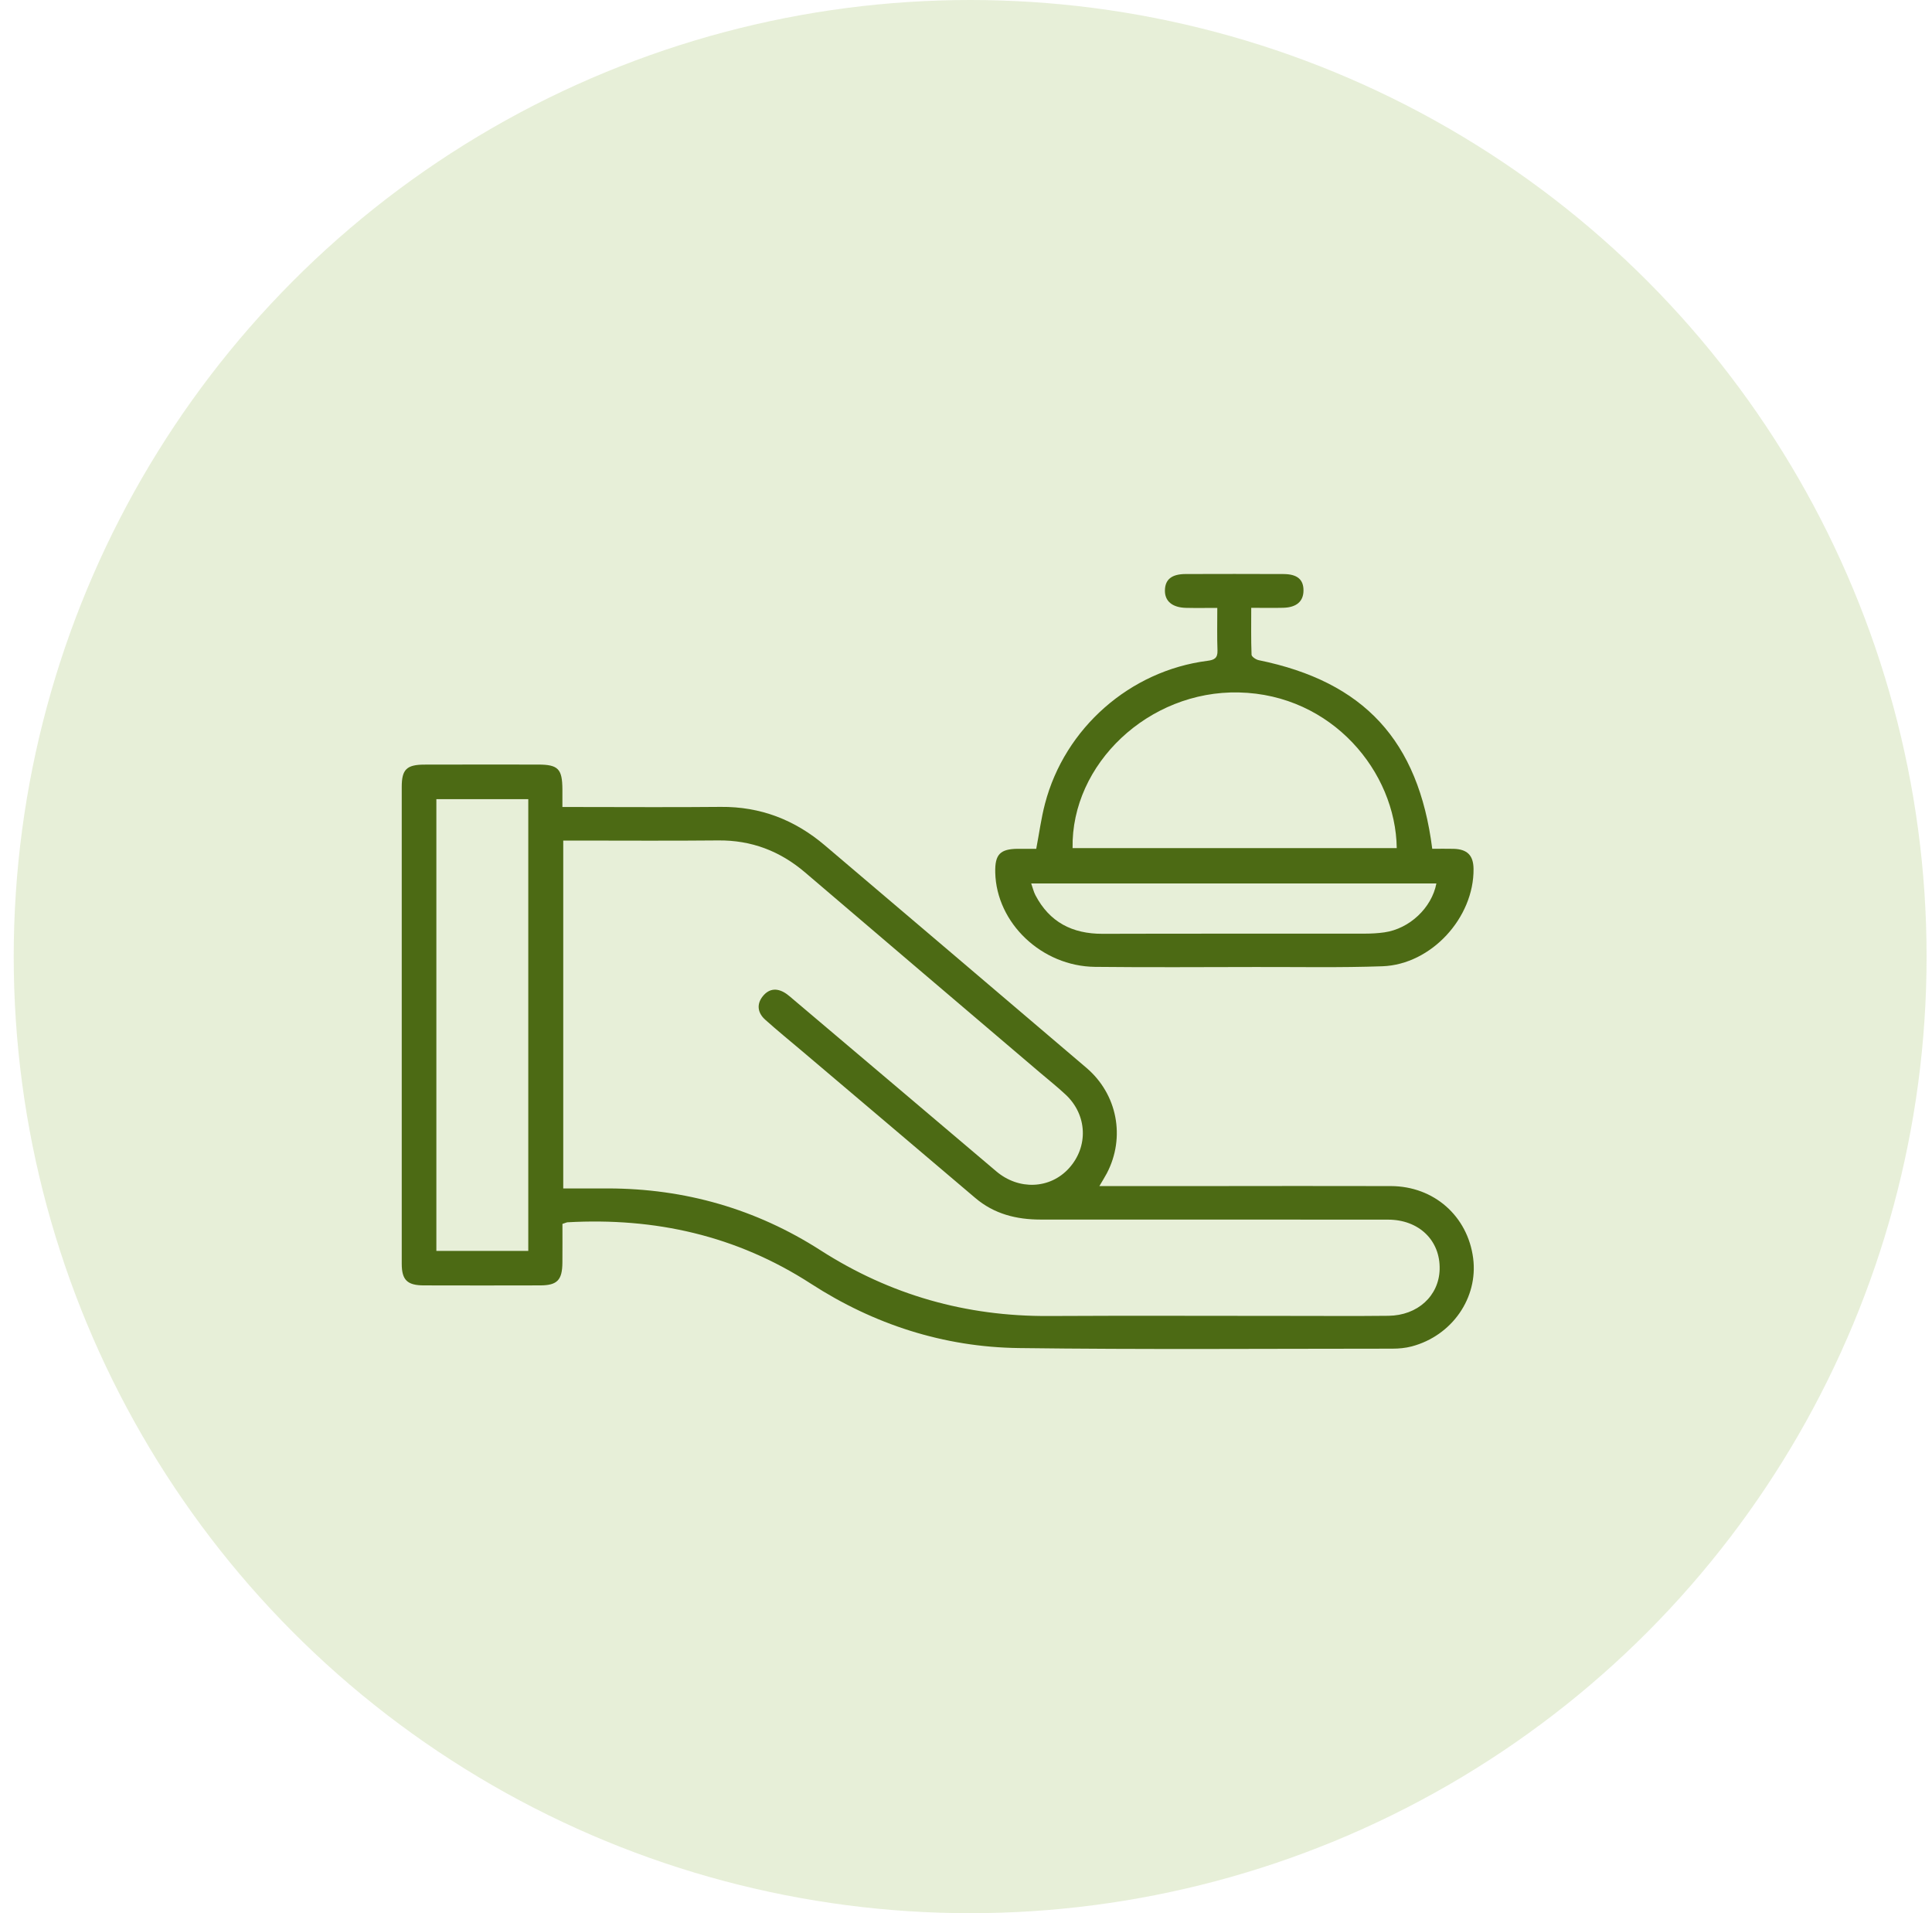
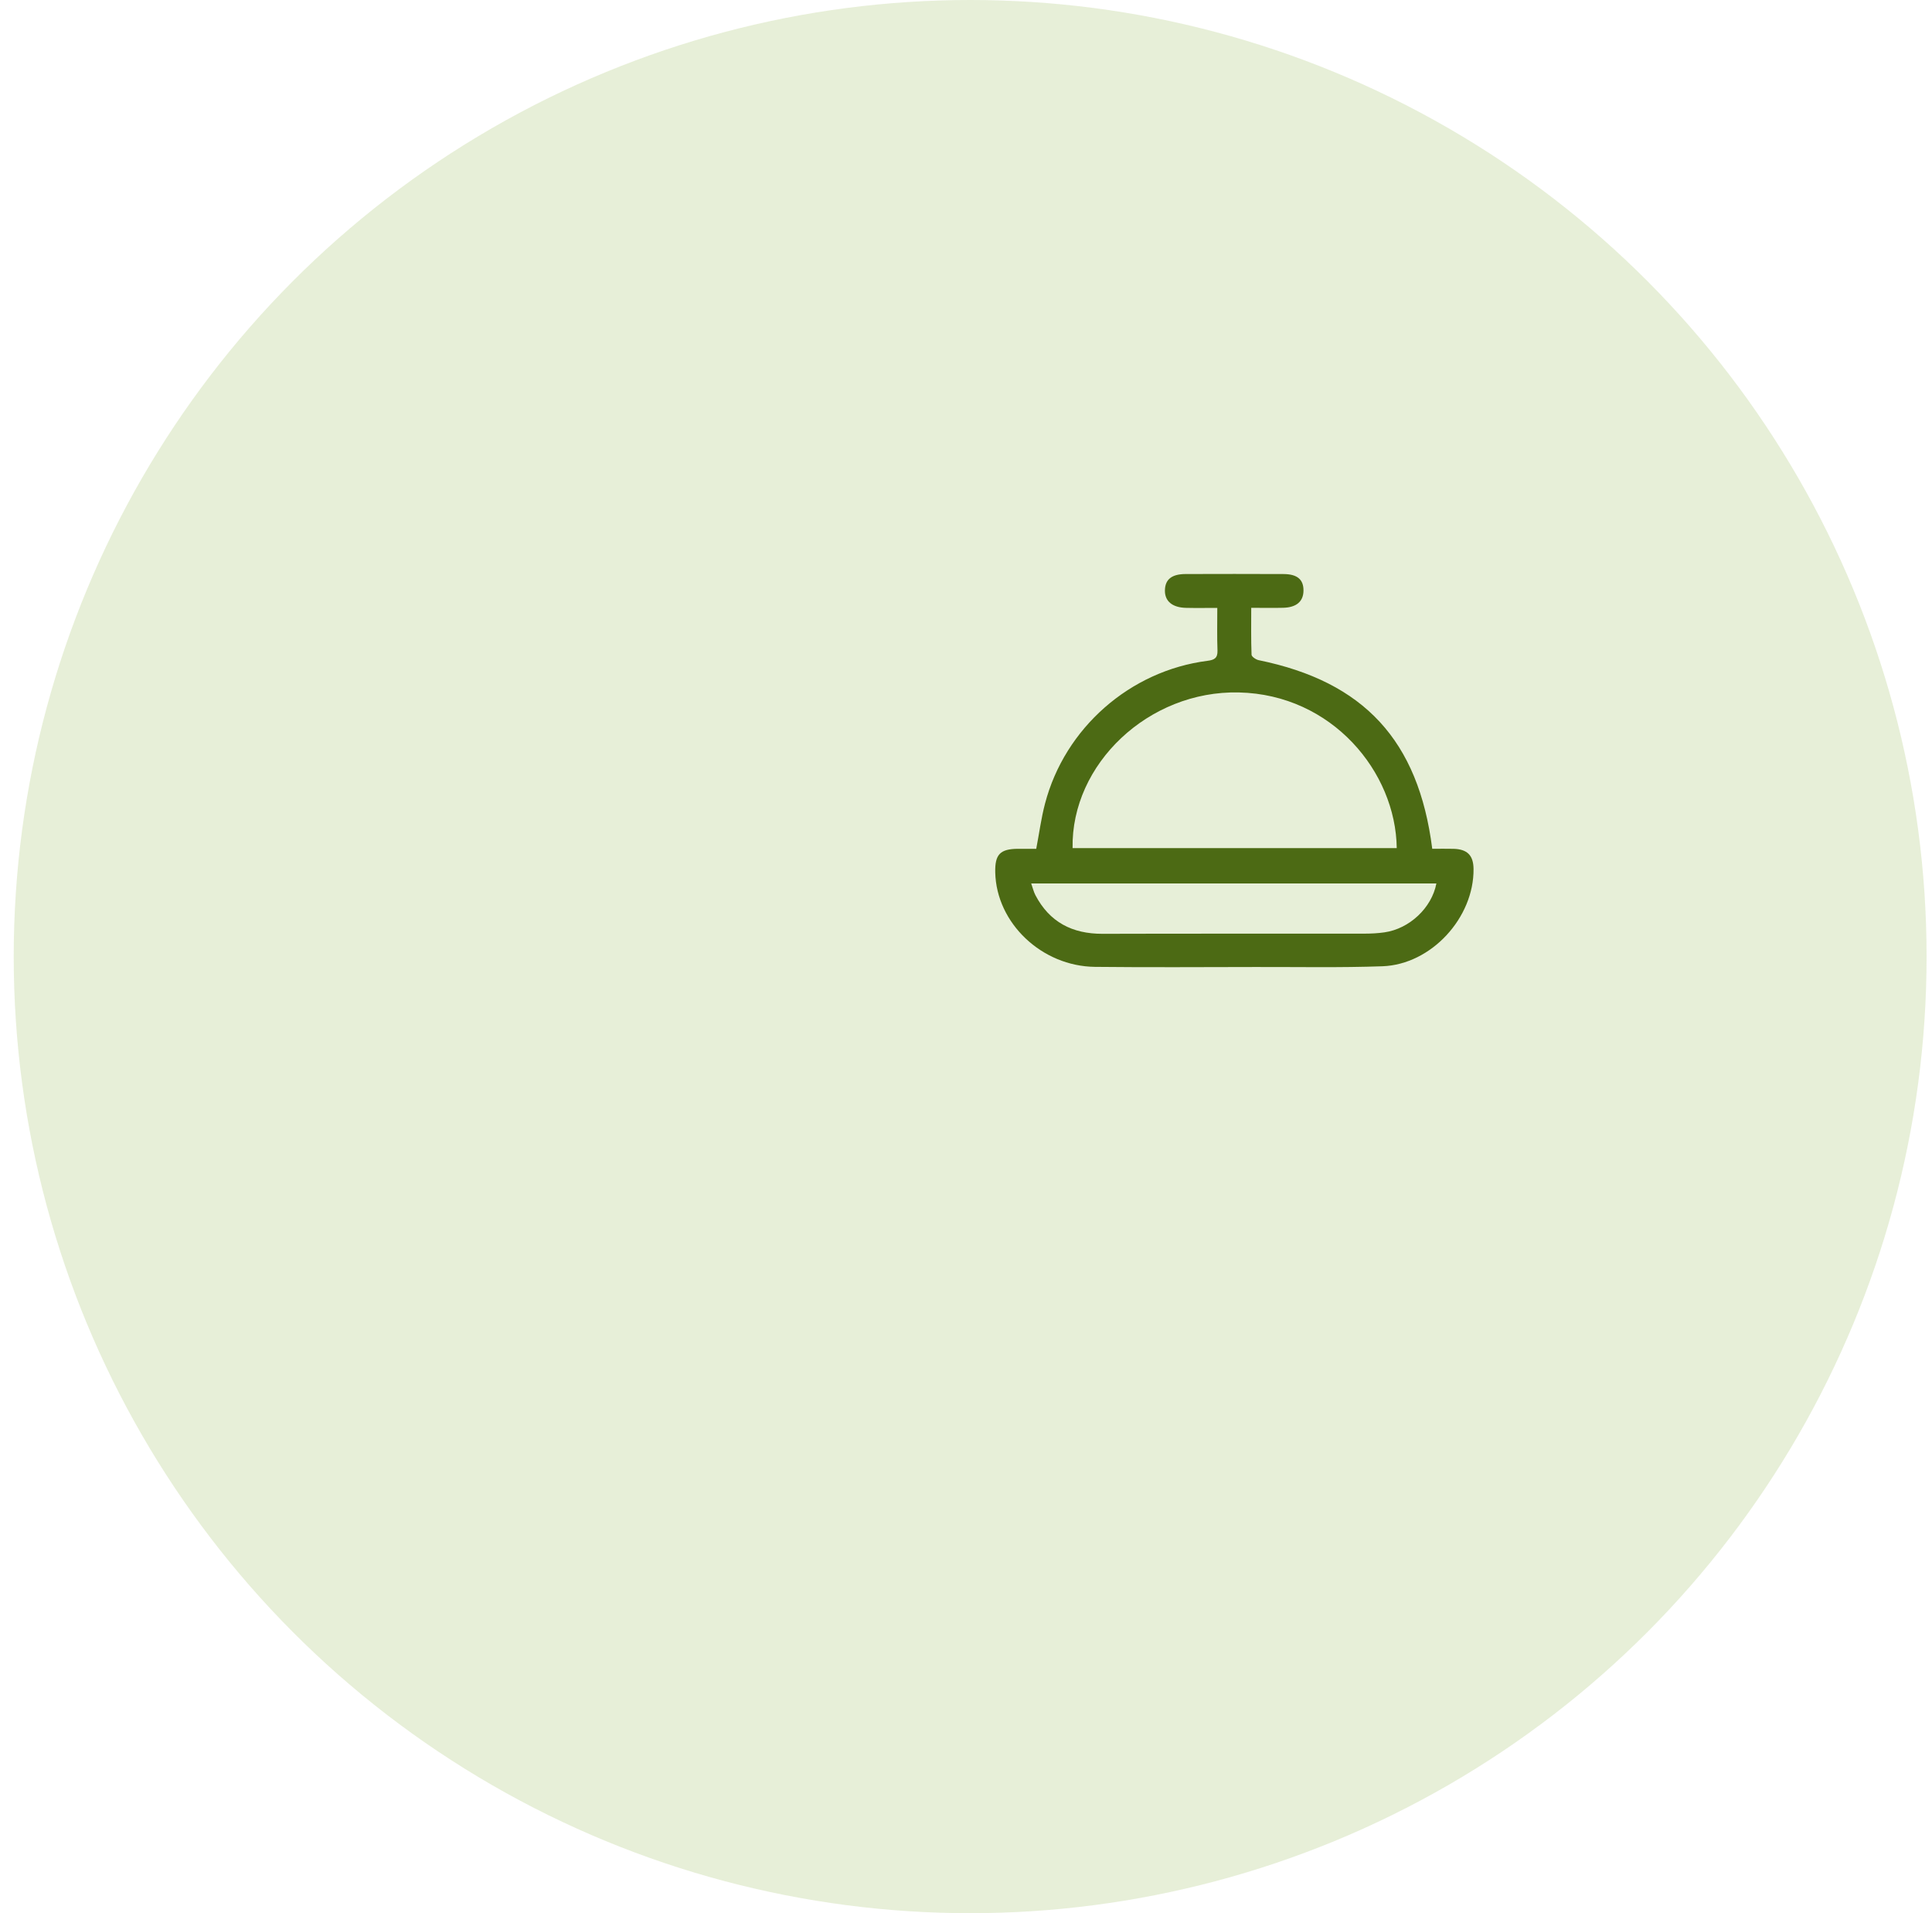
<svg xmlns="http://www.w3.org/2000/svg" width="101" height="100" viewBox="0 0 101 100" fill="none">
  <circle cx="50.717" cy="50" r="50" fill="#89B23D" fill-opacity="0.2" />
-   <path d="M29.403 63.972C29.403 64.633 29.407 65.311 29.401 65.988C29.395 66.91 29.132 67.184 28.238 67.186C26.211 67.191 24.185 67.192 22.159 67.186C21.289 67.184 21.003 66.905 21.002 66.054C20.999 57.745 20.999 49.434 21.002 41.125C21.002 40.217 21.26 39.966 22.195 39.965C24.176 39.959 26.157 39.961 28.136 39.963C29.182 39.965 29.396 40.19 29.401 41.263C29.403 41.533 29.401 41.804 29.401 42.181C29.688 42.181 29.926 42.181 30.164 42.181C32.668 42.181 35.172 42.2 37.677 42.175C39.753 42.155 41.55 42.853 43.115 44.181C47.679 48.054 52.236 51.933 56.794 55.813C58.412 57.19 58.845 59.444 57.864 61.324C57.761 61.519 57.642 61.705 57.473 61.995C59.369 61.995 61.158 61.995 62.946 61.995C66.202 61.993 69.457 61.985 72.713 61.995C74.962 62.002 76.727 63.562 77.013 65.766C77.28 67.838 75.91 69.816 73.801 70.375C73.475 70.461 73.129 70.493 72.791 70.493C66.28 70.494 59.768 70.545 53.258 70.461C49.336 70.411 45.684 69.226 42.395 67.099C38.498 64.578 34.245 63.633 29.668 63.887C29.605 63.894 29.544 63.928 29.403 63.972ZM29.445 62.118C30.257 62.118 31.025 62.116 31.792 62.118C35.805 62.125 39.524 63.189 42.893 65.35C46.541 67.691 50.507 68.811 54.827 68.786C59.037 68.763 63.249 68.781 67.46 68.781C69.168 68.781 70.874 68.794 72.582 68.775C74.112 68.759 75.224 67.732 75.261 66.348C75.301 64.841 74.185 63.75 72.563 63.749C66.508 63.742 60.453 63.748 54.398 63.745C53.138 63.744 51.973 63.457 50.984 62.615C47.967 60.051 44.945 57.495 41.924 54.934C41.282 54.391 40.628 53.859 40.002 53.297C39.611 52.948 39.54 52.496 39.871 52.079C40.227 51.629 40.682 51.636 41.137 51.964C41.248 52.043 41.349 52.136 41.454 52.224C44.997 55.222 48.542 58.22 52.082 61.223C53.254 62.218 54.89 62.156 55.881 61.065C56.91 59.932 56.843 58.273 55.709 57.215C55.278 56.811 54.813 56.443 54.362 56.059C50.273 52.578 46.181 49.1 42.099 45.611C40.781 44.484 39.285 43.91 37.541 43.928C35.06 43.953 32.579 43.935 30.098 43.935C29.896 43.935 29.694 43.935 29.445 43.935C29.445 50.01 29.445 56.03 29.445 62.118ZM27.617 65.384C27.617 57.492 27.617 49.647 27.617 41.77C25.994 41.77 24.416 41.77 22.812 41.77C22.812 49.661 22.812 57.505 22.812 65.384C24.412 65.384 25.974 65.384 27.617 65.384Z" fill="#4C6A14" />
  <path d="M63.637 31.775C63.043 31.775 62.524 31.784 62.006 31.772C61.282 31.757 60.884 31.418 60.899 30.848C60.913 30.283 61.256 30.007 61.98 30.004C63.688 29.998 65.394 29.998 67.102 30.005C67.822 30.008 68.151 30.294 68.143 30.876C68.136 31.437 67.775 31.75 67.087 31.768C66.565 31.781 66.042 31.77 65.411 31.77C65.411 32.607 65.397 33.415 65.428 34.223C65.432 34.325 65.659 34.478 65.804 34.507C71.302 35.631 74.156 38.701 74.874 44.366C75.236 44.366 75.613 44.357 75.99 44.367C76.71 44.387 77.025 44.71 77.033 45.417C77.059 47.965 74.825 50.412 72.273 50.505C70.068 50.584 67.858 50.539 65.65 50.544C62.849 50.548 60.05 50.567 57.249 50.537C54.456 50.508 52.089 48.244 52.029 45.605C52.007 44.661 52.28 44.374 53.212 44.366C53.529 44.363 53.844 44.366 54.172 44.366C54.328 43.551 54.43 42.767 54.63 42.008C55.664 38.05 59.078 35.055 63.125 34.54C63.473 34.496 63.66 34.403 63.647 34.006C63.62 33.302 63.637 32.597 63.637 31.775ZM73.018 44.33C72.969 40.346 69.635 36.302 64.766 36.193C60.051 36.086 55.992 39.931 56.072 44.33C61.703 44.33 67.333 44.33 73.018 44.33ZM53.908 46.176C53.993 46.415 54.037 46.613 54.127 46.786C54.867 48.202 56.06 48.813 57.637 48.809C62.209 48.795 66.782 48.806 71.354 48.8C71.694 48.8 72.037 48.781 72.374 48.733C73.683 48.546 74.847 47.455 75.091 46.176C68.049 46.176 61.016 46.176 53.908 46.176Z" fill="#4C6A14" />
</svg>